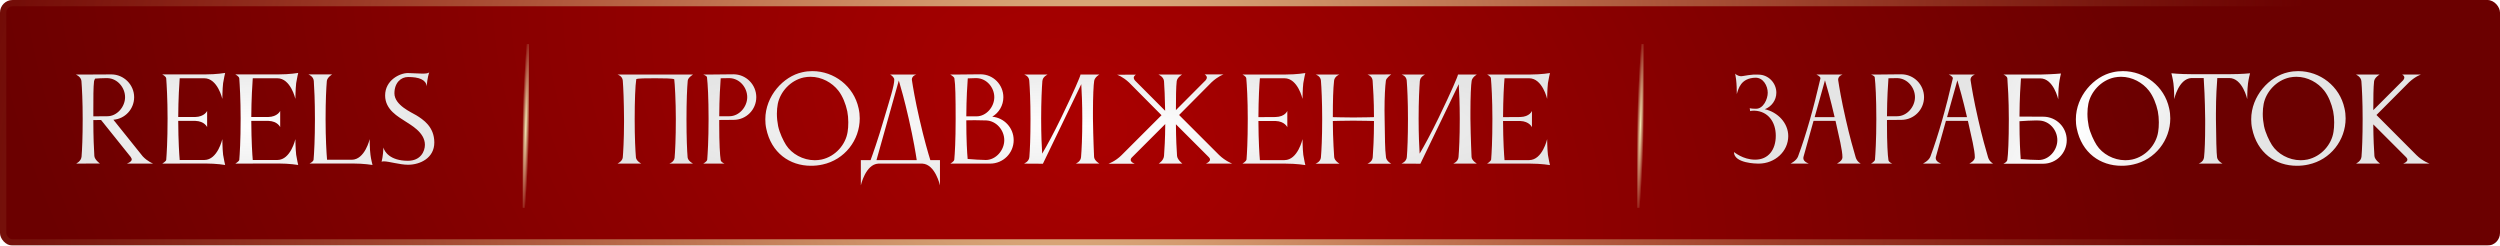
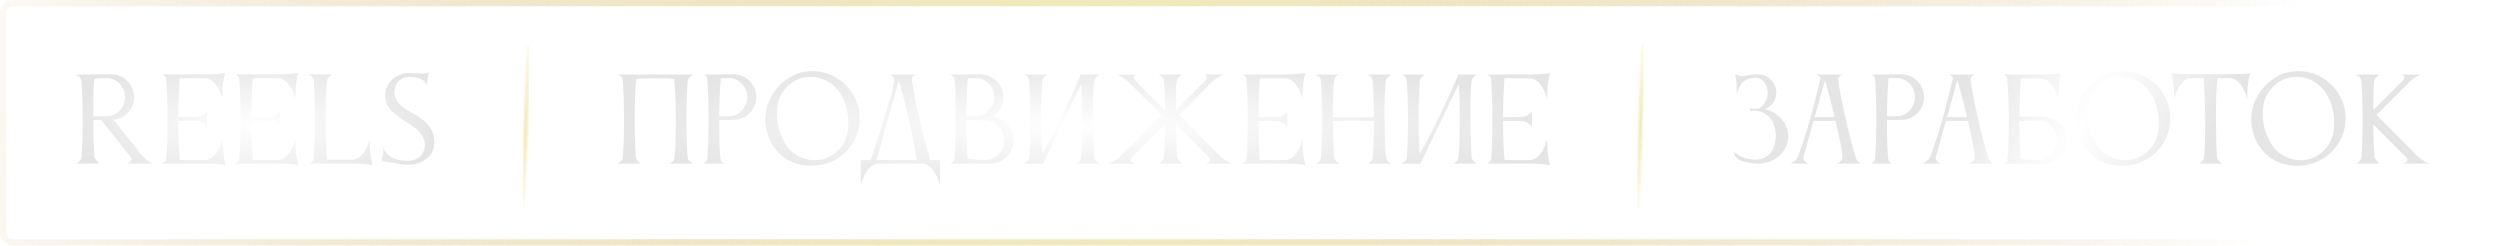
<svg xmlns="http://www.w3.org/2000/svg" width="397" height="39" viewBox="0 0 397 39" fill="none">
  <g filter="url(#filter0_b_28_102)">
-     <rect width="397" height="39" rx="2" fill="url(#paint0_radial_28_102)" />
    <rect x="0.5" y="0.5" width="396" height="38" rx="1.5" stroke="url(#paint1_radial_28_102)" />
  </g>
-   <path d="M17.125 12.41H16.675C16.154 12.41 15.595 12.446 15.11 12.482C15.02 12.626 14.947 12.77 14.93 12.932C14.822 13.814 14.822 15.542 14.822 17.414V18.476C15.434 18.476 16.244 18.458 17.053 18.458C18.584 18.458 19.861 16.964 19.861 15.434C19.861 13.904 18.655 12.482 17.125 12.41ZM20.131 25.982C20.131 25.982 20.924 25.73 20.924 25.298C20.924 25.208 20.869 25.118 20.797 25.01C20.779 24.992 20.779 24.974 20.779 24.956L16.046 19.052L14.822 19.07C14.822 21.788 14.912 23.678 14.983 24.776C15.037 25.388 15.866 25.964 15.866 25.964L12.085 25.982C12.085 25.982 12.877 25.622 12.95 24.884C13.04 23.786 13.13 21.824 13.13 18.89C13.13 16.1 13.021 13.994 12.931 12.842C12.841 12.14 12.031 11.834 12.031 11.834H14.174L17.683 11.816C19.663 11.816 21.302 13.454 21.302 15.434C21.302 17.324 19.861 18.872 18.008 19.016L22.669 24.83C23.444 25.658 24.326 25.982 24.326 25.982H20.131ZM35.304 22.094C35.304 22.094 35.322 23.678 35.43 24.578C35.538 25.316 35.754 26.198 35.754 26.198C35.754 26.198 34.422 25.964 32.568 25.964L25.764 25.982C25.764 25.982 26.34 25.64 26.394 25.406C26.466 24.524 26.61 22.4 26.61 18.854C26.61 15.722 26.466 13.436 26.394 12.428C26.34 12.104 25.764 11.816 25.764 11.816H32.568C34.422 11.816 35.754 11.582 35.754 11.582C35.754 11.582 35.538 12.482 35.43 13.202C35.322 14.102 35.304 15.704 35.304 15.704C35.304 15.704 34.566 12.428 32.442 12.428H28.536C28.464 13.436 28.32 15.632 28.302 18.584H30.966C32.496 18.548 32.892 17.612 32.892 17.612V20.186C32.892 20.186 32.496 19.25 31.038 19.196H28.302C28.32 22.526 28.464 24.542 28.536 25.406H32.46C34.566 25.388 35.304 22.094 35.304 22.094ZM46.906 22.094C46.906 22.094 46.924 23.678 47.032 24.578C47.14 25.316 47.356 26.198 47.356 26.198C47.356 26.198 46.024 25.964 44.17 25.964L37.366 25.982C37.366 25.982 37.942 25.64 37.996 25.406C38.068 24.524 38.212 22.4 38.212 18.854C38.212 15.722 38.068 13.436 37.996 12.428C37.942 12.104 37.366 11.816 37.366 11.816H44.17C46.024 11.816 47.356 11.582 47.356 11.582C47.356 11.582 47.14 12.482 47.032 13.202C46.924 14.102 46.906 15.704 46.906 15.704C46.906 15.704 46.168 12.428 44.044 12.428H40.138C40.066 13.436 39.922 15.632 39.904 18.584H42.568C44.098 18.548 44.494 17.612 44.494 17.612V20.186C44.494 20.186 44.098 19.25 42.64 19.196H39.904C39.922 22.526 40.066 24.542 40.138 25.406H44.062C46.168 25.388 46.906 22.094 46.906 22.094ZM58.831 24.596C58.921 25.316 59.155 26.198 59.155 26.198C59.155 26.198 57.823 25.964 55.951 25.964H49.165C49.165 25.964 49.741 25.694 49.795 25.37C49.885 24.344 50.011 22.094 50.011 18.944C50.011 15.92 49.903 13.94 49.831 12.86C49.777 12.104 48.967 11.816 48.967 11.816H52.747C52.747 11.816 51.973 12.266 51.901 12.86C51.811 13.94 51.703 15.92 51.703 18.944C51.703 22.04 51.847 24.344 51.937 25.37H55.843C57.949 25.37 58.705 22.094 58.705 22.094C58.705 22.094 58.705 23.696 58.831 24.596ZM66.09 18.296C67.206 18.98 68.97 20.132 68.97 22.634C68.97 25.082 66.738 26.162 64.794 26.162C63.498 26.162 61.752 25.622 60.96 25.622C60.798 25.622 60.672 25.64 60.6 25.694C60.6 25.694 60.852 24.704 60.888 23.426C61.032 24.056 61.914 25.532 64.776 25.532C66.792 25.532 67.476 24.038 67.476 22.994C67.476 20.996 65.154 19.808 64.362 19.268C63.282 18.548 61.158 17.45 61.158 15.164C61.158 12.734 63.48 11.6 64.776 11.6C65.406 11.6 66.342 11.69 67.062 11.69C67.566 11.69 67.998 11.654 68.16 11.492C68.16 11.492 67.818 12.428 67.782 13.706C67.62 12.626 66.522 12.23 64.794 12.23C63.678 12.23 62.634 13.13 62.634 14.822C62.634 16.712 65.388 17.864 66.09 18.296Z" fill="url(#paint2_radial_28_102)" />
+   <path d="M17.125 12.41H16.675C16.154 12.41 15.595 12.446 15.11 12.482C15.02 12.626 14.947 12.77 14.93 12.932C14.822 13.814 14.822 15.542 14.822 17.414V18.476C15.434 18.476 16.244 18.458 17.053 18.458C18.584 18.458 19.861 16.964 19.861 15.434C19.861 13.904 18.655 12.482 17.125 12.41ZM20.131 25.982C20.131 25.982 20.924 25.73 20.924 25.298C20.924 25.208 20.869 25.118 20.797 25.01C20.779 24.992 20.779 24.974 20.779 24.956L16.046 19.052L14.822 19.07C14.822 21.788 14.912 23.678 14.983 24.776C15.037 25.388 15.866 25.964 15.866 25.964L12.085 25.982C12.085 25.982 12.877 25.622 12.95 24.884C13.04 23.786 13.13 21.824 13.13 18.89C13.13 16.1 13.021 13.994 12.931 12.842C12.841 12.14 12.031 11.834 12.031 11.834H14.174L17.683 11.816C19.663 11.816 21.302 13.454 21.302 15.434C21.302 17.324 19.861 18.872 18.008 19.016L22.669 24.83C23.444 25.658 24.326 25.982 24.326 25.982H20.131ZM35.304 22.094C35.538 25.316 35.754 26.198 35.754 26.198C35.754 26.198 34.422 25.964 32.568 25.964L25.764 25.982C25.764 25.982 26.34 25.64 26.394 25.406C26.466 24.524 26.61 22.4 26.61 18.854C26.61 15.722 26.466 13.436 26.394 12.428C26.34 12.104 25.764 11.816 25.764 11.816H32.568C34.422 11.816 35.754 11.582 35.754 11.582C35.754 11.582 35.538 12.482 35.43 13.202C35.322 14.102 35.304 15.704 35.304 15.704C35.304 15.704 34.566 12.428 32.442 12.428H28.536C28.464 13.436 28.32 15.632 28.302 18.584H30.966C32.496 18.548 32.892 17.612 32.892 17.612V20.186C32.892 20.186 32.496 19.25 31.038 19.196H28.302C28.32 22.526 28.464 24.542 28.536 25.406H32.46C34.566 25.388 35.304 22.094 35.304 22.094ZM46.906 22.094C46.906 22.094 46.924 23.678 47.032 24.578C47.14 25.316 47.356 26.198 47.356 26.198C47.356 26.198 46.024 25.964 44.17 25.964L37.366 25.982C37.366 25.982 37.942 25.64 37.996 25.406C38.068 24.524 38.212 22.4 38.212 18.854C38.212 15.722 38.068 13.436 37.996 12.428C37.942 12.104 37.366 11.816 37.366 11.816H44.17C46.024 11.816 47.356 11.582 47.356 11.582C47.356 11.582 47.14 12.482 47.032 13.202C46.924 14.102 46.906 15.704 46.906 15.704C46.906 15.704 46.168 12.428 44.044 12.428H40.138C40.066 13.436 39.922 15.632 39.904 18.584H42.568C44.098 18.548 44.494 17.612 44.494 17.612V20.186C44.494 20.186 44.098 19.25 42.64 19.196H39.904C39.922 22.526 40.066 24.542 40.138 25.406H44.062C46.168 25.388 46.906 22.094 46.906 22.094ZM58.831 24.596C58.921 25.316 59.155 26.198 59.155 26.198C59.155 26.198 57.823 25.964 55.951 25.964H49.165C49.165 25.964 49.741 25.694 49.795 25.37C49.885 24.344 50.011 22.094 50.011 18.944C50.011 15.92 49.903 13.94 49.831 12.86C49.777 12.104 48.967 11.816 48.967 11.816H52.747C52.747 11.816 51.973 12.266 51.901 12.86C51.811 13.94 51.703 15.92 51.703 18.944C51.703 22.04 51.847 24.344 51.937 25.37H55.843C57.949 25.37 58.705 22.094 58.705 22.094C58.705 22.094 58.705 23.696 58.831 24.596ZM66.09 18.296C67.206 18.98 68.97 20.132 68.97 22.634C68.97 25.082 66.738 26.162 64.794 26.162C63.498 26.162 61.752 25.622 60.96 25.622C60.798 25.622 60.672 25.64 60.6 25.694C60.6 25.694 60.852 24.704 60.888 23.426C61.032 24.056 61.914 25.532 64.776 25.532C66.792 25.532 67.476 24.038 67.476 22.994C67.476 20.996 65.154 19.808 64.362 19.268C63.282 18.548 61.158 17.45 61.158 15.164C61.158 12.734 63.48 11.6 64.776 11.6C65.406 11.6 66.342 11.69 67.062 11.69C67.566 11.69 67.998 11.654 68.16 11.492C68.16 11.492 67.818 12.428 67.782 13.706C67.62 12.626 66.522 12.23 64.794 12.23C63.678 12.23 62.634 13.13 62.634 14.822C62.634 16.712 65.388 17.864 66.09 18.296Z" fill="url(#paint2_radial_28_102)" />
  <path d="M109.194 25.01C109.266 25.586 110.058 25.982 110.058 25.982H106.278C106.278 25.982 107.016 25.766 107.124 25.082C107.214 24.038 107.322 22.022 107.322 18.908C107.322 16.082 107.16 13.238 107.07 12.59C106.872 12.446 105.342 12.428 104.082 12.428C102.75 12.428 101.256 12.428 101.04 12.572C100.878 13.58 100.788 16.1 100.788 18.908C100.788 21.95 100.896 23.93 100.986 25.01C101.058 25.586 101.832 25.982 101.832 25.982H98.052C98.052 25.982 98.844 25.622 98.898 24.992C98.952 24.398 99.096 22.166 99.096 19.376V18.908C99.078 16.082 98.988 13.94 98.898 12.806C98.844 12.05 98.052 11.834 98.052 11.834H110.058C110.004 11.888 109.266 12.302 109.212 12.806C109.104 13.958 109.014 16.1 109.014 18.908C109.014 21.95 109.104 23.93 109.194 25.01ZM116.499 19.034L114.213 19.052V19.772C114.213 22.76 114.321 24.65 114.447 25.424C114.483 25.766 115.059 25.982 115.059 25.982H111.675C111.675 25.982 112.251 25.676 112.305 25.37C112.377 24.434 112.521 22.328 112.521 18.908C112.521 15.524 112.395 13.328 112.269 12.266C112.233 12.032 111.675 11.834 111.675 11.834H112.989L116.481 11.798C118.479 11.798 120.099 13.436 120.099 15.434C120.099 17.414 118.497 19.034 116.499 19.034ZM115.923 12.41H115.509C115.167 12.41 114.789 12.41 114.447 12.428C114.375 13.4 114.231 15.56 114.213 18.458H115.833C117.381 18.458 118.659 16.964 118.659 15.434C118.659 13.886 117.453 12.482 115.923 12.41ZM123.513 16.496C123.423 16.964 123.369 17.504 123.369 18.08C123.369 18.728 123.441 19.394 123.567 20.024C123.801 21.122 124.395 22.346 124.827 23.03C125.727 24.434 127.509 25.442 129.381 25.442C129.741 25.442 130.101 25.406 130.461 25.334C132.675 24.848 134.295 22.958 134.601 20.942C134.673 20.546 134.709 19.988 134.709 19.412C134.709 18.836 134.655 18.206 134.547 17.666C134.295 16.478 133.809 15.272 133.143 14.408C132.135 13.112 130.479 12.194 128.715 12.194C128.355 12.194 127.995 12.23 127.635 12.302C125.493 12.77 123.891 14.606 123.513 16.496ZM121.677 20.402C121.569 19.916 121.533 19.412 121.533 18.944C121.533 15.254 124.395 12.122 127.401 11.474C127.941 11.348 128.463 11.294 129.003 11.294C132.459 11.294 135.591 13.688 136.347 17.198C136.473 17.738 136.527 18.278 136.527 18.8C136.527 22.256 134.133 25.37 130.623 26.126C129.993 26.27 129.381 26.324 128.769 26.324C125.421 26.324 122.469 24.29 121.677 20.402ZM139.186 25.424H145.576C145.432 24.452 145.054 22.13 144.316 18.89C143.632 15.884 143.056 13.868 142.732 12.788L139.186 25.424ZM138.25 25.424C138.574 24.542 139.42 22.184 140.41 18.782C141.31 15.74 142.012 13.616 142.012 12.644C142.012 12.302 141.562 11.942 141.346 11.834H145.522C145.522 11.834 144.802 12.014 144.802 12.644C144.802 12.68 144.82 12.716 144.82 12.77C144.982 13.832 145.306 15.83 146.008 18.89C146.746 22.13 147.43 24.452 147.736 25.424H149.266V29.438C149.266 29.438 148.528 26.09 146.476 25.982H139.474C137.44 26.09 136.702 29.438 136.702 29.438V25.424H138.25ZM151.558 12.446C151.504 12.158 150.892 11.834 150.892 11.834H152.206L155.716 11.798C157.714 11.798 159.334 13.436 159.334 15.434C159.334 16.748 158.632 17.9 157.57 18.53C159.478 18.71 160.972 20.312 160.972 22.256C160.972 24.326 159.298 25.982 157.228 25.982H150.91C150.91 25.982 151.504 25.658 151.54 25.352C151.63 24.398 151.756 22.328 151.756 18.926C151.756 15.542 151.72 13.364 151.558 12.446ZM159.478 22.256C159.478 20.654 158.218 19.196 156.616 19.124C156.13 19.106 155.464 19.088 154.798 19.088C154.33 19.088 153.862 19.106 153.448 19.106C153.448 22.274 153.574 24.272 153.664 25.244C154.618 25.316 155.752 25.406 156.544 25.406C158.146 25.406 159.478 23.858 159.478 22.256ZM155.158 12.41H154.78C154.42 12.41 154.042 12.428 153.682 12.446C153.61 13.418 153.466 15.56 153.448 18.476H155.068C156.616 18.476 157.894 16.982 157.894 15.434C157.894 13.886 156.688 12.482 155.158 12.41ZM163.463 24.938C163.553 23.858 163.643 21.878 163.643 18.872C163.643 16.046 163.535 13.922 163.445 12.788C163.391 12.032 162.617 11.834 162.617 11.834H166.361C166.361 11.834 165.587 12.194 165.551 12.788H165.533C165.443 13.94 165.335 16.082 165.335 18.872C165.335 21.428 165.425 23.246 165.497 24.398C166.235 23.156 167.297 21.212 168.503 18.728C170.573 14.444 171.581 12.068 171.581 11.852C171.581 11.852 171.581 11.852 171.581 11.834H174.587C174.587 11.834 173.867 12.23 173.759 12.824C173.651 13.4 173.561 15.434 173.561 17.774V18.872C173.597 21.86 173.741 24.938 173.741 24.938C173.795 25.532 174.587 25.982 174.587 25.982H170.825C170.825 25.982 171.617 25.694 171.671 24.938C171.761 23.858 171.869 21.878 171.869 18.872C171.869 16.478 171.779 14.588 171.707 13.364L165.623 25.982V26L162.599 25.982C162.599 25.982 163.409 25.694 163.463 24.938ZM178.095 24.65L184.449 18.296L179.283 13.094C178.257 12.14 177.393 11.87 177.393 11.87L180.399 11.852C180.399 11.852 180.039 12.032 180.039 12.356C180.039 12.482 180.093 12.608 180.219 12.77L185.025 17.594C184.989 15.47 184.917 13.85 184.845 12.878C184.773 12.158 183.945 11.834 183.945 11.834H187.725C187.725 11.834 186.933 12.284 186.861 12.896C186.753 13.796 186.735 15.56 186.735 17.486L191.469 12.734C191.595 12.572 191.649 12.446 191.649 12.32C191.649 11.996 191.289 11.816 191.289 11.816H194.295C194.295 11.816 193.431 12.104 192.405 13.058L187.239 18.26L193.611 24.632C194.601 25.586 195.681 25.982 195.681 25.982H191.487C191.487 25.982 192.153 25.73 192.153 25.334C192.153 25.226 192.099 25.1 191.973 24.974L186.735 19.736C186.753 22.094 186.843 23.75 186.915 24.758C186.969 25.37 187.761 25.982 187.761 25.982H183.999C183.999 25.982 184.773 25.514 184.845 24.776C184.917 23.786 185.025 22.184 185.043 19.7L179.733 25.01C179.589 25.154 179.553 25.28 179.553 25.388C179.553 25.784 180.201 26 180.201 26H176.025C176.025 26 177.123 25.622 178.095 24.65ZM197.946 25.334C198.018 24.452 198.144 22.418 198.144 18.872C198.144 15.722 198 13.454 197.91 12.428C197.874 12.104 197.298 11.834 197.298 11.834H204.102C205.956 11.834 207.288 11.6 207.288 11.6C207.288 11.6 207.072 12.482 206.964 13.202C206.856 14.12 206.838 15.704 206.838 15.704C206.838 15.704 206.1 12.428 203.976 12.428H200.07C199.98 13.436 199.854 15.632 199.836 18.602L202.554 18.584C204.084 18.548 204.426 17.612 204.426 17.612V20.204C204.426 20.204 204.03 19.268 202.572 19.214H199.836C199.854 22.544 199.998 24.56 200.07 25.424H203.994C206.1 25.406 206.838 22.094 206.838 22.094C206.838 22.094 206.856 23.696 206.964 24.596C207.072 25.316 207.288 26.216 207.288 26.216C207.288 26.216 205.956 25.982 204.102 25.982H197.298C197.298 25.982 197.874 25.658 197.946 25.334ZM209.764 24.974C209.854 23.894 209.962 21.914 209.962 18.908C209.962 16.082 209.854 13.94 209.764 12.806C209.71 12.05 208.918 11.834 208.918 11.834H212.698C212.536 11.888 211.924 12.194 211.852 12.806C211.708 14.048 211.654 15.956 211.654 18.602C211.762 18.602 213.544 18.656 214.912 18.656C216.262 18.656 218.134 18.602 218.188 18.602C218.188 15.92 218.044 13.904 217.972 12.806C217.918 12.05 217.144 11.834 217.144 11.834L220.924 11.816C220.816 11.906 220.132 12.392 220.078 12.806C219.952 13.76 219.862 15.398 219.862 17.54C219.862 17.972 219.88 18.44 219.88 18.908C219.934 21.896 219.916 23.66 220.096 24.992C220.168 25.586 220.924 26 220.924 26H217.144C217.144 26 217.936 25.73 217.99 24.974C218.062 23.93 218.188 22.058 218.188 19.214C218.17 19.214 216.154 19.16 214.894 19.16C213.58 19.16 211.762 19.214 211.654 19.214C211.654 22.022 211.87 24.956 211.87 24.956C211.924 25.55 212.716 26 212.716 26H208.9C208.9 26 209.71 25.73 209.764 24.974ZM223.405 24.938C223.495 23.858 223.585 21.878 223.585 18.872C223.585 16.046 223.477 13.922 223.387 12.788C223.333 12.032 222.559 11.834 222.559 11.834H226.303C226.303 11.834 225.529 12.194 225.493 12.788H225.475C225.385 13.94 225.277 16.082 225.277 18.872C225.277 21.428 225.367 23.246 225.439 24.398C226.177 23.156 227.239 21.212 228.445 18.728C230.515 14.444 231.523 12.068 231.523 11.852C231.523 11.852 231.523 11.852 231.523 11.834H234.529C234.529 11.834 233.809 12.23 233.701 12.824C233.593 13.4 233.503 15.434 233.503 17.774V18.872C233.539 21.86 233.683 24.938 233.683 24.938C233.737 25.532 234.529 25.982 234.529 25.982H230.767C230.767 25.982 231.559 25.694 231.613 24.938C231.703 23.858 231.811 21.878 231.811 18.872C231.811 16.478 231.721 14.588 231.649 13.364L225.565 25.982V26L222.541 25.982C222.541 25.982 223.351 25.694 223.405 24.938ZM236.794 25.334C236.866 24.452 236.992 22.418 236.992 18.872C236.992 15.722 236.848 13.454 236.758 12.428C236.722 12.104 236.146 11.834 236.146 11.834H242.95C244.804 11.834 246.136 11.6 246.136 11.6C246.136 11.6 245.92 12.482 245.812 13.202C245.704 14.12 245.686 15.704 245.686 15.704C245.686 15.704 244.948 12.428 242.824 12.428H238.918C238.828 13.436 238.702 15.632 238.684 18.602L241.402 18.584C242.932 18.548 243.274 17.612 243.274 17.612V20.204C243.274 20.204 242.878 19.268 241.42 19.214H238.684C238.702 22.544 238.846 24.56 238.918 25.424H242.842C244.948 25.406 245.686 22.094 245.686 22.094C245.686 22.094 245.704 23.696 245.812 24.596C245.92 25.316 246.136 26.216 246.136 26.216C246.136 26.216 244.804 25.982 242.95 25.982H236.146C236.146 25.982 236.722 25.658 236.794 25.334Z" fill="url(#paint3_radial_28_102)" />
  <path d="M280.248 17.342C282.336 17.81 283.974 19.556 283.974 21.608C283.974 24.038 281.868 25.982 279.276 25.982H279.204C278.952 25.982 275.352 25.946 275.352 24.146C275.406 24.146 276.756 25.352 278.7 25.352H278.736C280.824 25.352 281.994 23.768 281.994 21.554C281.994 19.322 280.734 17.666 278.628 17.576H278.502C278.088 17.576 277.926 17.648 277.926 17.648C277.926 17.648 277.854 17.216 277.854 17.18C277.854 17.18 278.088 17.27 278.862 17.27C280.032 17.27 280.716 15.722 280.716 14.732C280.716 13.616 279.996 12.338 278.79 12.338C276.414 12.392 276.054 14.12 275.802 14.948V14.768C275.802 14.354 275.784 13.346 275.694 12.644C275.604 11.924 275.532 11.69 275.532 11.69C275.532 11.69 275.91 12.104 276.522 12.104C276.612 12.104 276.702 12.086 276.81 12.068C277.35 11.96 277.98 11.888 278.394 11.852H278.412H278.628H278.718H278.736H279.258C280.806 11.852 282.084 13.166 282.084 14.714C282.084 15.92 281.31 16.946 280.248 17.342ZM288.169 18.602H291.337C290.671 15.722 290.113 13.778 289.807 12.752L288.169 18.602ZM284.335 25.982C284.335 25.982 285.271 25.532 285.523 24.866C286.801 21.428 287.989 17.216 289.087 12.446V12.41C289.087 12.122 288.439 11.834 288.439 11.834H292.615C292.615 11.834 291.895 12.032 291.895 12.662C291.895 12.698 291.913 12.734 291.913 12.788C292.075 13.85 292.399 15.848 293.101 18.908C293.731 21.716 294.343 23.84 294.685 24.992C294.901 25.712 295.495 25.982 295.495 25.982H291.697C291.697 25.982 292.579 25.568 292.579 24.992C292.579 23.84 292.057 21.806 291.481 19.196H287.989L286.387 24.938C286.369 24.992 286.369 25.064 286.369 25.118C286.369 25.712 287.251 25.982 287.251 25.982H284.335ZM301.938 19.034L299.652 19.052V19.772C299.652 22.76 299.76 24.65 299.886 25.424C299.922 25.766 300.498 25.982 300.498 25.982H297.114C297.114 25.982 297.69 25.676 297.744 25.37C297.816 24.434 297.96 22.328 297.96 18.908C297.96 15.524 297.834 13.328 297.708 12.266C297.672 12.032 297.114 11.834 297.114 11.834H298.428L301.92 11.798C303.918 11.798 305.538 13.436 305.538 15.434C305.538 17.414 303.936 19.034 301.938 19.034ZM301.362 12.41H300.948C300.606 12.41 300.228 12.41 299.886 12.428C299.814 13.4 299.67 15.56 299.652 18.458H301.272C302.82 18.458 304.098 16.964 304.098 15.434C304.098 13.886 302.892 12.482 301.362 12.41ZM309.192 18.602H312.36C311.694 15.722 311.136 13.778 310.83 12.752L309.192 18.602ZM305.358 25.982C305.358 25.982 306.294 25.532 306.546 24.866C307.824 21.428 309.012 17.216 310.11 12.446V12.41C310.11 12.122 309.462 11.834 309.462 11.834H313.638C313.638 11.834 312.918 12.032 312.918 12.662C312.918 12.698 312.936 12.734 312.936 12.788C313.098 13.85 313.422 15.848 314.124 18.908C314.754 21.716 315.366 23.84 315.708 24.992C315.924 25.712 316.518 25.982 316.518 25.982H312.72C312.72 25.982 313.602 25.568 313.602 24.992C313.602 23.84 313.08 21.806 312.504 19.196H309.012L307.41 24.938C307.392 24.992 307.392 25.064 307.392 25.118C307.392 25.712 308.274 25.982 308.274 25.982H305.358ZM323.861 19.142C323.717 19.142 323.555 19.124 323.375 19.124C322.583 19.124 321.539 19.196 320.693 19.25C320.693 22.328 320.819 24.29 320.891 25.262C321.845 25.334 322.979 25.406 323.771 25.406C325.373 25.406 326.705 23.858 326.705 22.256C326.705 20.654 325.463 19.214 323.861 19.142ZM318.767 12.428C318.713 12.05 318.137 11.834 318.137 11.834H324.113C325.985 11.798 327.281 11.672 327.281 11.672C327.281 11.672 327.065 12.572 326.975 13.292C326.849 14.192 326.849 15.776 326.849 15.776C326.849 15.776 326.111 12.446 323.987 12.446H320.927C320.855 13.4 320.711 15.56 320.693 18.512L324.455 18.53C326.525 18.53 328.199 20.186 328.199 22.256C328.199 24.326 326.525 26 324.455 26H318.137C318.155 25.982 318.713 25.784 318.767 25.37C318.893 24.56 319.001 22.292 319.001 18.944C319.001 15.74 318.839 13.418 318.767 12.428ZM331.627 16.496C331.537 16.964 331.483 17.504 331.483 18.08C331.483 18.728 331.555 19.394 331.681 20.024C331.915 21.122 332.509 22.346 332.941 23.03C333.841 24.434 335.623 25.442 337.495 25.442C337.855 25.442 338.215 25.406 338.575 25.334C340.789 24.848 342.409 22.958 342.715 20.942C342.787 20.546 342.823 19.988 342.823 19.412C342.823 18.836 342.769 18.206 342.661 17.666C342.409 16.478 341.923 15.272 341.257 14.408C340.249 13.112 338.593 12.194 336.829 12.194C336.469 12.194 336.109 12.23 335.749 12.302C333.607 12.77 332.005 14.606 331.627 16.496ZM329.791 20.402C329.683 19.916 329.647 19.412 329.647 18.944C329.647 15.254 332.509 12.122 335.515 11.474C336.055 11.348 336.577 11.294 337.117 11.294C340.573 11.294 343.705 13.688 344.461 17.198C344.587 17.738 344.641 18.278 344.641 18.8C344.641 22.256 342.247 25.37 338.737 26.126C338.107 26.27 337.495 26.324 336.883 26.324C333.535 26.324 330.583 24.29 329.791 20.402ZM354.123 11.78C355.995 11.78 357.309 11.636 357.309 11.636C357.309 11.636 357.075 12.518 356.985 13.238C356.859 14.138 356.859 15.74 356.859 15.74C356.859 15.74 356.121 12.392 353.997 12.392H352.107C352.035 13.292 351.891 15.326 351.891 18.08V18.908C351.909 21.842 351.981 24.398 352.071 24.992C352.161 25.586 352.935 25.982 352.935 25.982H349.137C349.137 25.982 349.911 25.748 350.001 24.992C350.109 23.984 350.181 22.274 350.181 19.79V18.908C350.145 15.686 350.019 13.382 349.947 12.392H347.985C345.951 12.518 345.267 15.74 345.267 15.74C345.267 15.74 345.267 14.138 345.141 13.238C345.051 12.518 344.817 11.636 344.817 11.636C344.817 11.636 346.131 11.78 348.003 11.78H354.123ZM359.471 16.496C359.381 16.964 359.327 17.504 359.327 18.08C359.327 18.728 359.399 19.394 359.525 20.024C359.759 21.122 360.353 22.346 360.785 23.03C361.685 24.434 363.467 25.442 365.339 25.442C365.699 25.442 366.059 25.406 366.419 25.334C368.633 24.848 370.253 22.958 370.559 20.942C370.631 20.546 370.667 19.988 370.667 19.412C370.667 18.836 370.613 18.206 370.505 17.666C370.253 16.478 369.767 15.272 369.101 14.408C368.093 13.112 366.437 12.194 364.673 12.194C364.313 12.194 363.953 12.23 363.593 12.302C361.451 12.77 359.849 14.606 359.471 16.496ZM357.635 20.402C357.527 19.916 357.491 19.412 357.491 18.944C357.491 15.254 360.353 12.122 363.359 11.474C363.899 11.348 364.421 11.294 364.961 11.294C368.417 11.294 371.549 13.688 372.305 17.198C372.431 17.738 372.485 18.278 372.485 18.8C372.485 22.256 370.091 25.37 366.581 26.126C365.951 26.27 365.339 26.324 364.727 26.324C361.379 26.324 358.427 24.29 357.635 20.402ZM377.004 12.914C376.896 13.814 376.878 15.56 376.878 17.486L381.63 12.734C381.756 12.572 381.81 12.428 381.81 12.32C381.81 11.996 381.45 11.834 381.45 11.834H384.456C384.456 11.834 383.592 12.104 382.566 13.058L377.382 18.26C377.382 18.26 382.152 23.066 383.754 24.65C384.744 25.622 385.824 25.982 385.824 25.982H381.612C381.612 25.982 382.296 25.748 382.296 25.352C382.296 25.244 382.242 25.118 382.116 24.992L376.878 19.754C376.896 22.112 376.986 23.768 377.058 24.776C377.112 25.388 377.958 25.982 377.958 25.982H374.124C374.124 25.982 374.934 25.622 375.006 24.884C375.096 23.786 375.186 21.824 375.186 18.89C375.186 16.118 375.078 14.03 374.988 12.878C374.916 12.158 374.106 11.834 374.106 11.834H377.886C377.886 11.834 377.076 12.302 377.004 12.914Z" fill="url(#paint4_radial_28_102)" />
  <rect x="83" y="7" width="1" height="26" fill="url(#paint5_radial_28_102)" />
  <rect x="260" y="7" width="1" height="26" fill="url(#paint6_radial_28_102)" />
  <defs>
    <filter id="filter0_b_28_102" x="-4" y="-4" width="405" height="47" filterUnits="userSpaceOnUse" color-interpolation-filters="sRGB">
      <feFlood flood-opacity="0" result="BackgroundImageFix" />
      <feGaussianBlur in="BackgroundImageFix" stdDeviation="2" />
      <feComposite in2="SourceAlpha" operator="in" result="effect1_backgroundBlur_28_102" />
      <feBlend mode="normal" in="SourceGraphic" in2="effect1_backgroundBlur_28_102" result="shape" />
    </filter>
    <radialGradient id="paint0_radial_28_102" cx="0" cy="0" r="1" gradientUnits="userSpaceOnUse" gradientTransform="translate(171.85 19) rotate(27.068) scale(186.795 135.6)">
      <stop stop-color="#AA0000" />
      <stop offset="1" stop-color="#6B0000" />
    </radialGradient>
    <radialGradient id="paint1_radial_28_102" cx="0" cy="0" r="1" gradientUnits="userSpaceOnUse" gradientTransform="translate(171.85 19) rotate(147.141) scale(204.581 169.176)">
      <stop stop-color="#EFE9AA" stop-opacity="0.82" />
      <stop offset="1" stop-color="#CA9F60" stop-opacity="0" />
    </radialGradient>
    <radialGradient id="paint2_radial_28_102" cx="0" cy="0" r="1" gradientUnits="userSpaceOnUse" gradientTransform="translate(40.5 20) scale(29.5 11)">
      <stop stop-color="white" />
      <stop offset="1" stop-color="#E5E5E5" />
    </radialGradient>
    <radialGradient id="paint3_radial_28_102" cx="0" cy="0" r="1" gradientUnits="userSpaceOnUse" gradientTransform="translate(172 20) scale(75 11)">
      <stop stop-color="white" />
      <stop offset="1" stop-color="#E5E5E5" />
    </radialGradient>
    <radialGradient id="paint4_radial_28_102" cx="0" cy="0" r="1" gradientUnits="userSpaceOnUse" gradientTransform="translate(330.5 20) rotate(116.957) scale(98.166 19.112)">
      <stop stop-color="white" />
      <stop offset="1" stop-color="#E5E5E5" />
    </radialGradient>
    <radialGradient id="paint5_radial_28_102" cx="0" cy="0" r="1" gradientUnits="userSpaceOnUse" gradientTransform="translate(83.5 20) rotate(91.818) scale(15.758 0.606)">
      <stop stop-color="#F0EAB4" />
      <stop offset="1" stop-color="#F0EAB4" stop-opacity="0" />
    </radialGradient>
    <radialGradient id="paint6_radial_28_102" cx="0" cy="0" r="1" gradientUnits="userSpaceOnUse" gradientTransform="translate(260.5 20) rotate(91.818) scale(15.758 0.606)">
      <stop stop-color="#F0EAB4" />
      <stop offset="1" stop-color="#F0EAB4" stop-opacity="0" />
    </radialGradient>
  </defs>
</svg>